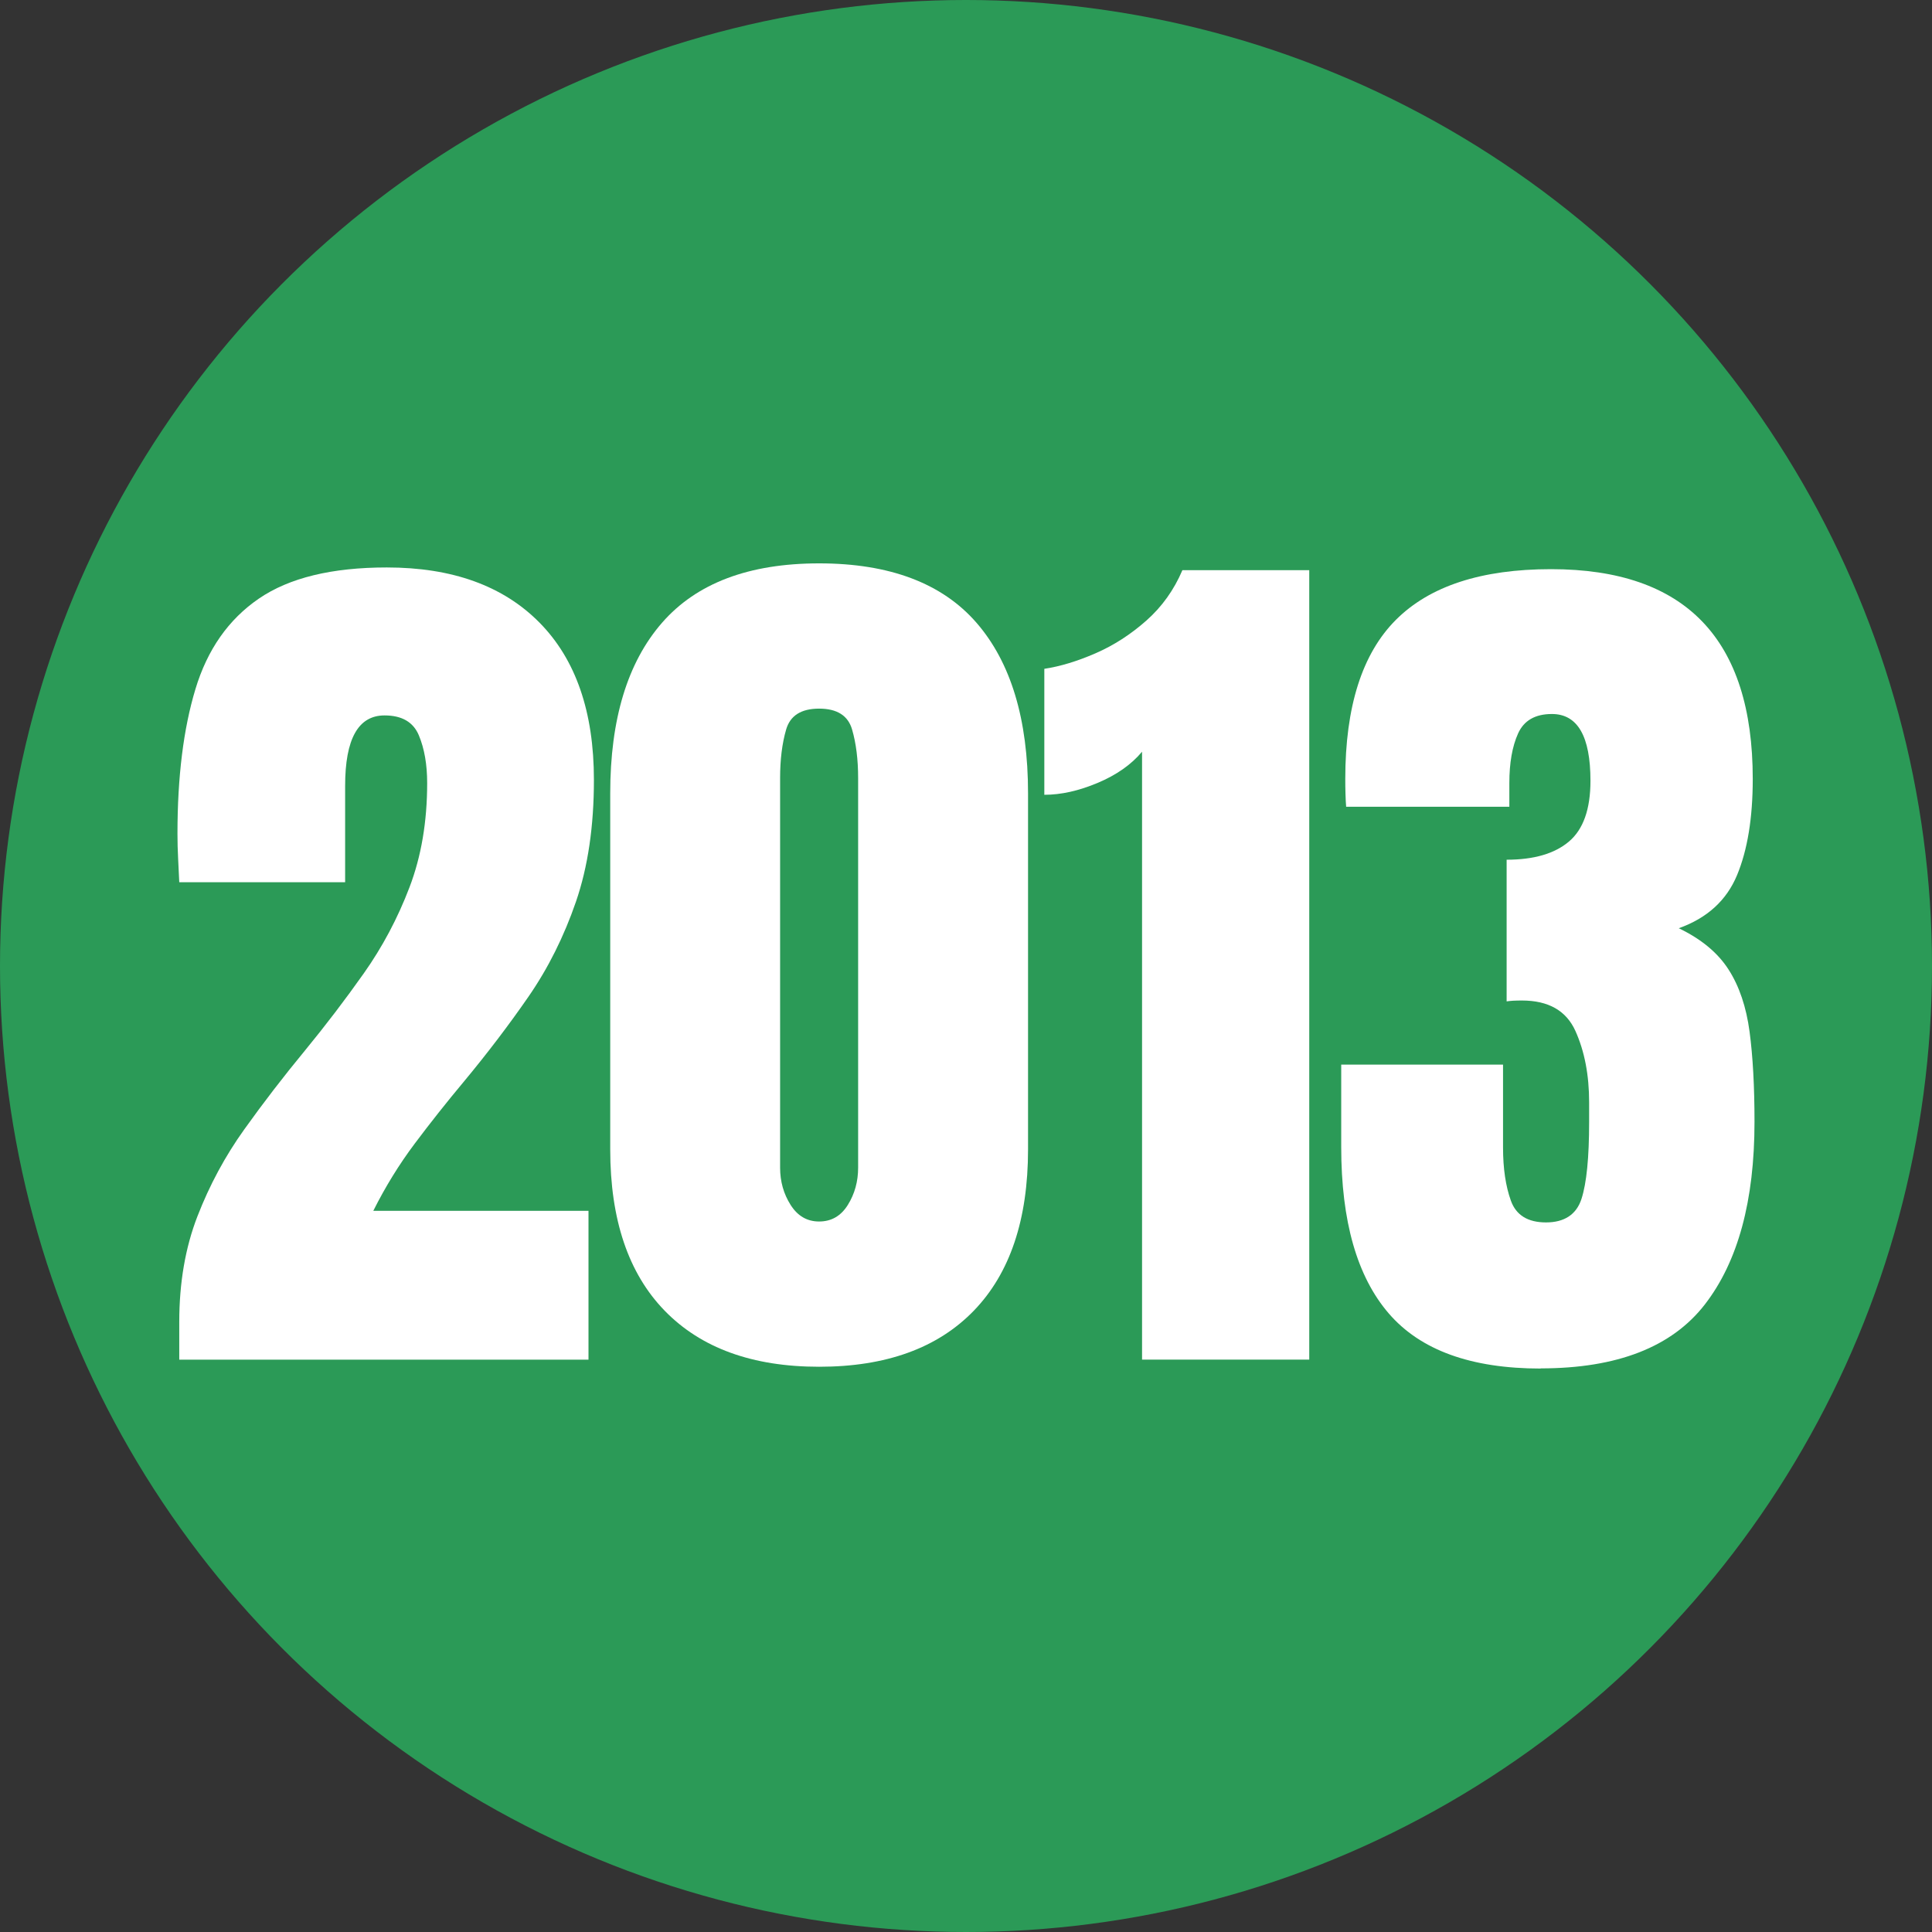
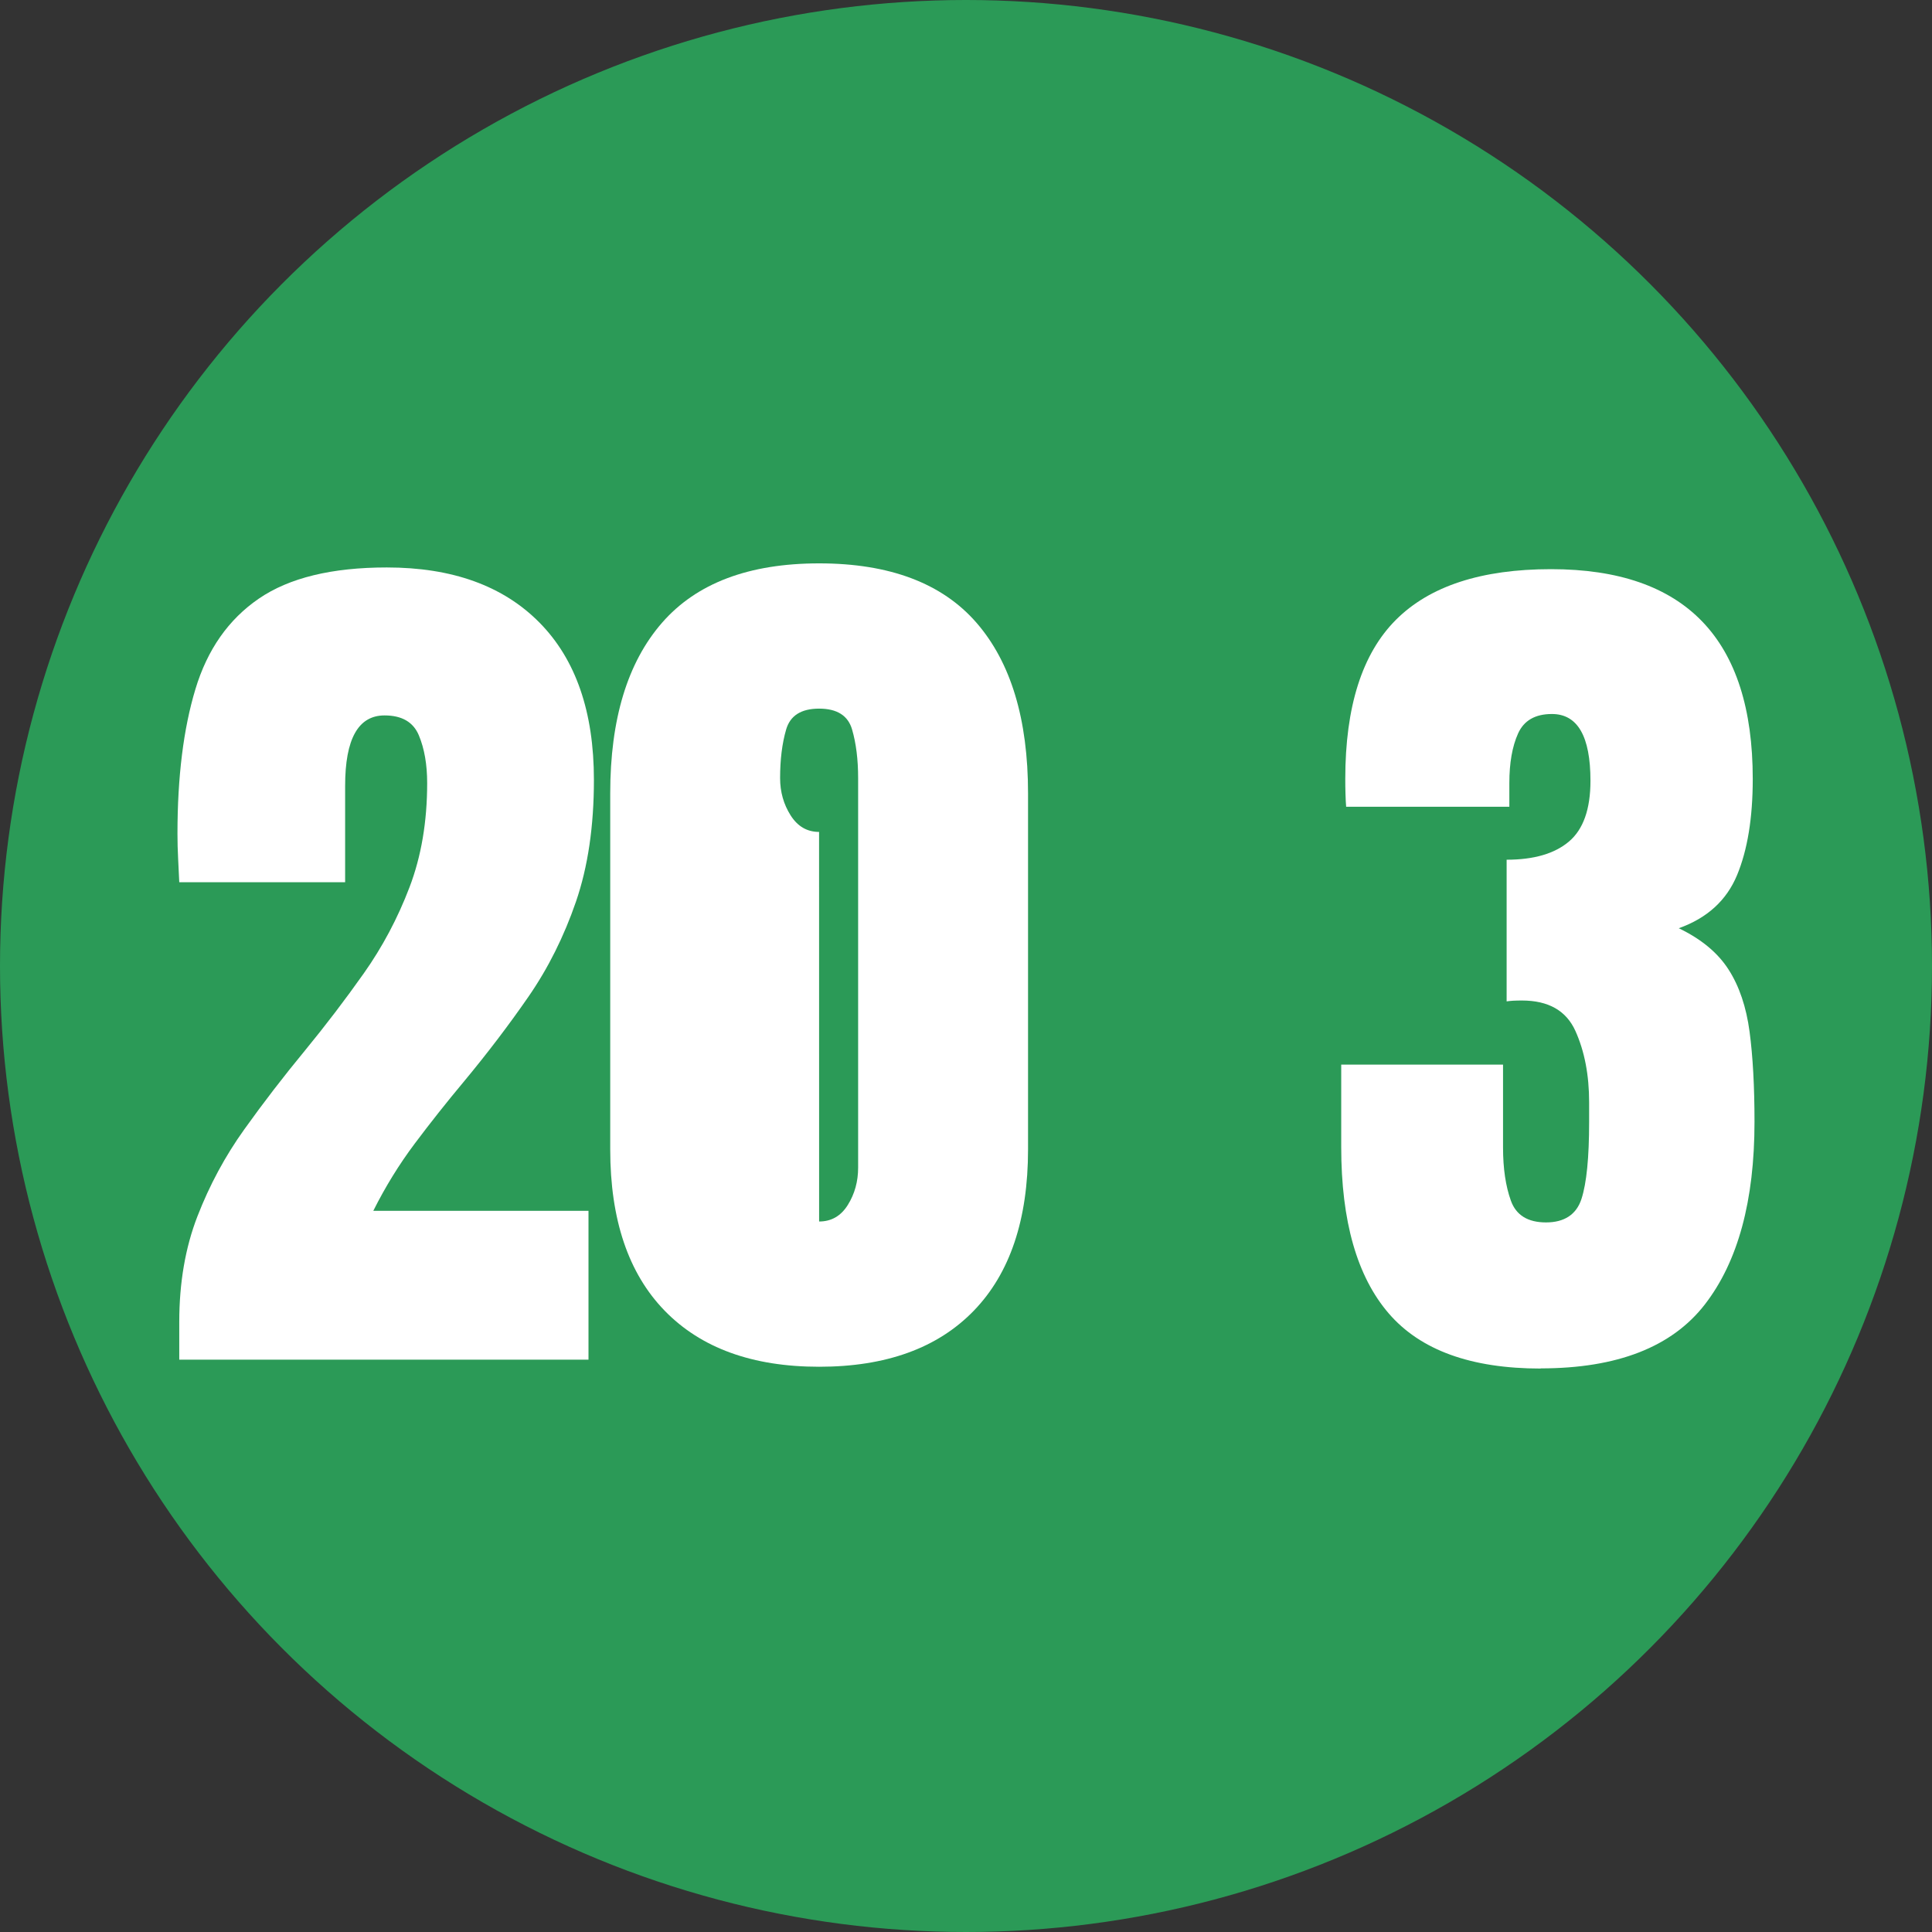
<svg xmlns="http://www.w3.org/2000/svg" id="Calque_2" viewBox="0 0 463 463">
  <rect x="0" y="0" width="463" height="463" fill="#333333" stroke="none" />
  <g id="Calque_1-2">
    <circle cx="231.5" cy="231.5" r="231.5" style="fill:#2b9a57;" />
    <path d="m42.96,325.83v-9.03c0-9.38,1.45-17.81,4.35-25.3,2.9-7.48,6.64-14.43,11.23-20.84,4.58-6.41,9.42-12.69,14.5-18.85,4.94-6.02,9.65-12.19,14.13-18.53,4.48-6.34,8.13-13.21,10.96-20.63,2.83-7.41,4.24-15.74,4.24-24.98,0-4.44-.66-8.25-1.99-11.44-1.33-3.19-4.07-4.78-8.22-4.78-6.3,0-9.45,5.62-9.45,16.87v23.1h-39.75c-.07-1.65-.16-3.51-.27-5.59-.11-2.08-.16-4.08-.16-6.02,0-13.61,1.43-25.16,4.3-34.65,2.86-9.49,7.93-16.72,15.2-21.7,7.27-4.98,17.49-7.47,30.67-7.47,15.68,0,27.88,4.4,36.58,13.21,8.7,8.81,13.05,21.38,13.05,37.71,0,11.1-1.43,20.82-4.3,29.17-2.87,8.34-6.66,15.94-11.39,22.78-4.73,6.84-9.92,13.66-15.58,20.47-4.01,4.8-7.9,9.71-11.66,14.72-3.76,5.01-7.07,10.39-9.94,16.12h51.57v35.67H42.96Z" style="fill:#fff;" />
-     <path d="m196.3,327.54c-15.97,0-28.31-4.48-37.01-13.43-8.7-8.95-13.05-21.84-13.05-38.68v-85.3c0-17.76,4.14-31.39,12.41-40.88,8.27-9.49,20.82-14.24,37.66-14.24s29.47,4.75,37.71,14.24c8.24,9.49,12.35,23.12,12.35,40.88v85.3c0,16.83-4.33,29.72-13,38.68-8.67,8.95-21.02,13.43-37.06,13.43Zm0-34.81c2.94,0,5.23-1.32,6.88-3.97,1.65-2.65,2.47-5.62,2.47-8.92v-93.36c0-4.44-.48-8.33-1.45-11.66s-3.6-5-7.9-5-6.93,1.67-7.9,5-1.45,7.22-1.45,11.66v93.36c0,3.29.84,6.27,2.52,8.92,1.68,2.65,3.96,3.97,6.82,3.97Z" style="fill:#fff;" />
-     <path d="m273.69,325.83v-145.68c-2.58,3.08-6.12,5.57-10.64,7.47-4.51,1.9-8.77,2.85-12.78,2.85v-30.19c3.79-.57,7.88-1.81,12.25-3.71,4.37-1.9,8.43-4.51,12.19-7.84s6.64-7.36,8.65-12.09h30.4v189.19h-40.07Z" style="fill:#fff;" />
+     <path d="m196.3,327.54c-15.97,0-28.31-4.48-37.01-13.43-8.7-8.95-13.05-21.84-13.05-38.68v-85.3c0-17.76,4.14-31.39,12.41-40.88,8.27-9.49,20.82-14.24,37.66-14.24s29.47,4.75,37.71,14.24c8.24,9.49,12.35,23.12,12.35,40.88v85.3c0,16.83-4.33,29.72-13,38.68-8.67,8.95-21.02,13.43-37.06,13.43Zm0-34.81c2.94,0,5.23-1.32,6.88-3.97,1.65-2.65,2.47-5.62,2.47-8.92v-93.36c0-4.44-.48-8.33-1.45-11.66s-3.6-5-7.9-5-6.93,1.67-7.9,5-1.45,7.22-1.45,11.66c0,3.29.84,6.27,2.52,8.92,1.68,2.65,3.96,3.97,6.82,3.97Z" style="fill:#fff;" />
    <path d="m369.23,327.97c-16.69,0-28.83-4.4-36.42-13.21-7.59-8.81-11.39-22.09-11.39-39.86v-19.77h38.78v19.88c0,5.01.63,9.26,1.88,12.73,1.25,3.48,4.06,5.21,8.43,5.21s7.27-1.88,8.49-5.64c1.22-3.76,1.83-9.9,1.83-18.42v-4.73c0-6.52-1.09-12.21-3.28-17.08-2.19-4.87-6.46-7.31-12.84-7.31-.79,0-1.49.02-2.09.05-.61.04-1.13.09-1.56.16v-33.95c6.52,0,11.5-1.45,14.93-4.35s5.16-7.75,5.16-14.56c0-10.67-3.08-16.01-9.24-16.01-4.01,0-6.71,1.56-8.11,4.67s-2.09,7.07-2.09,11.87v5.69h-39.11c-.07-.86-.13-1.9-.16-3.12-.04-1.22-.05-2.4-.05-3.54,0-17.33,4.04-30.04,12.14-38.14,8.09-8.09,20.48-12.14,37.17-12.14,32.23,0,48.34,16.76,48.34,50.28,0,9.31-1.25,16.99-3.76,23.04-2.51,6.05-7.16,10.3-13.97,12.73,5.37,2.58,9.35,5.87,11.92,9.88,2.58,4.01,4.26,8.99,5.05,14.93.79,5.95,1.18,13.14,1.18,21.59,0,18.91-3.96,33.48-11.87,43.72-7.91,10.24-21.04,15.36-39.37,15.36Z" style="fill:#fff;" />
  </g>
</svg>